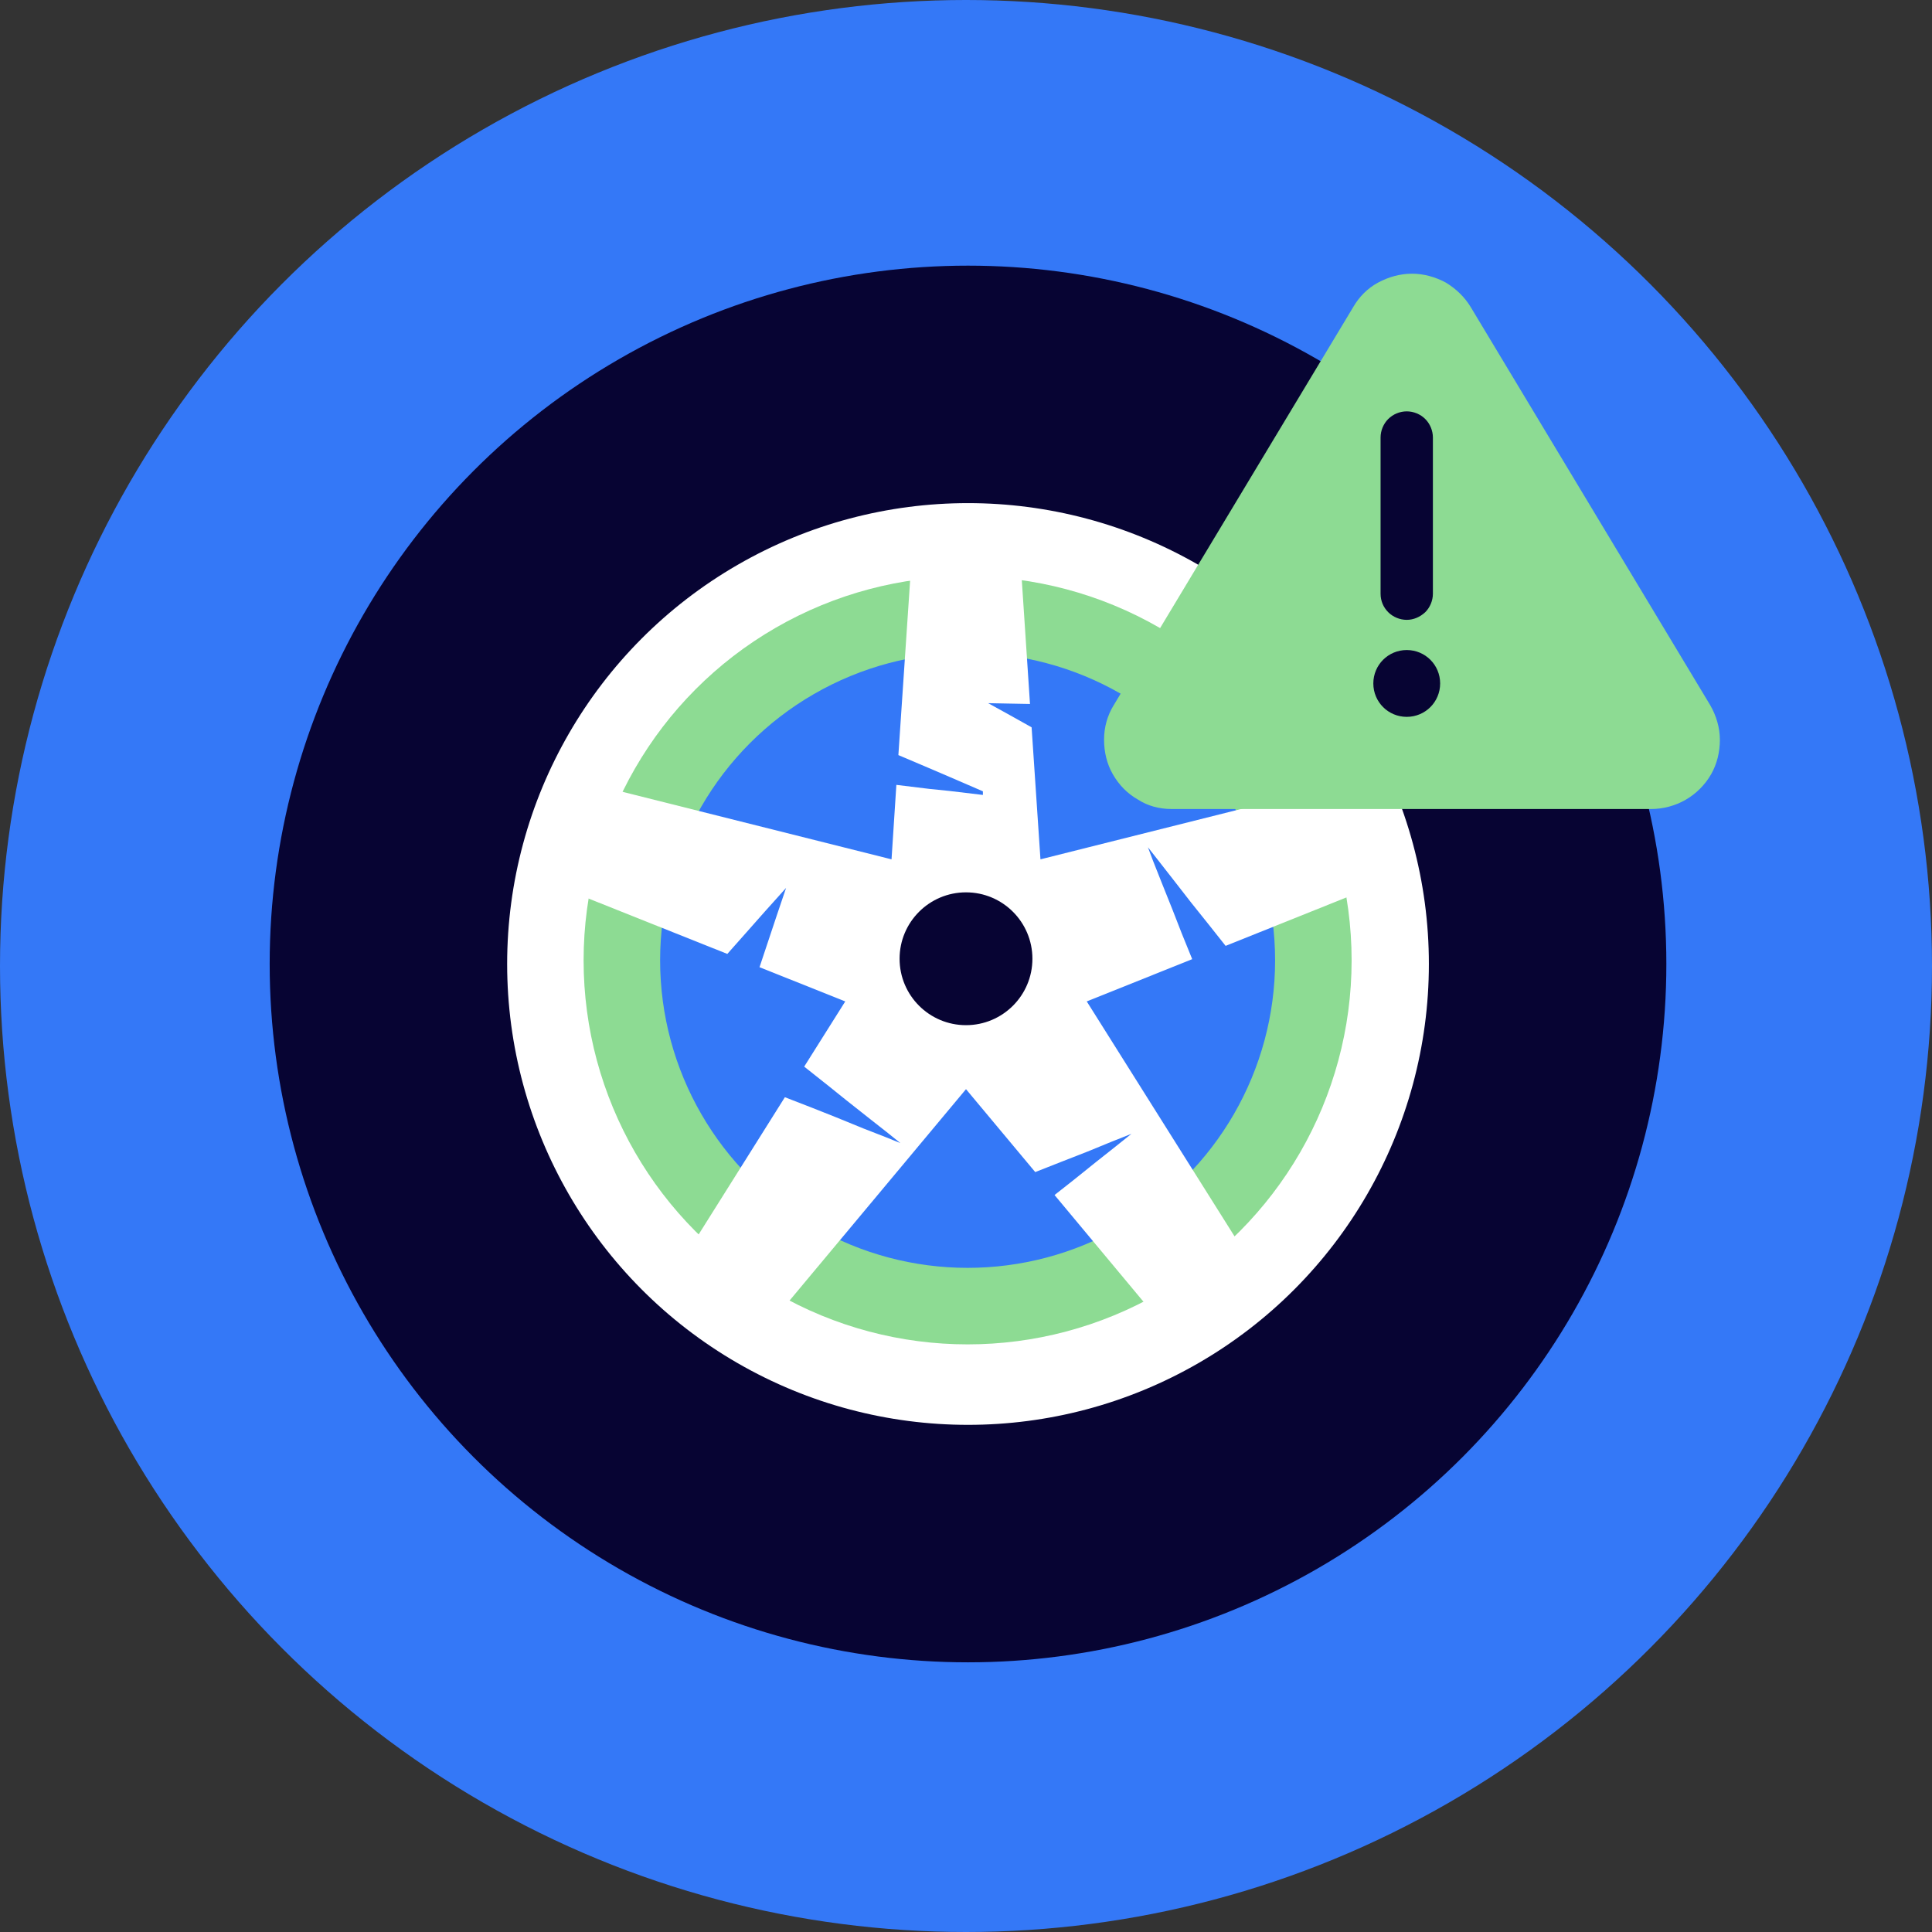
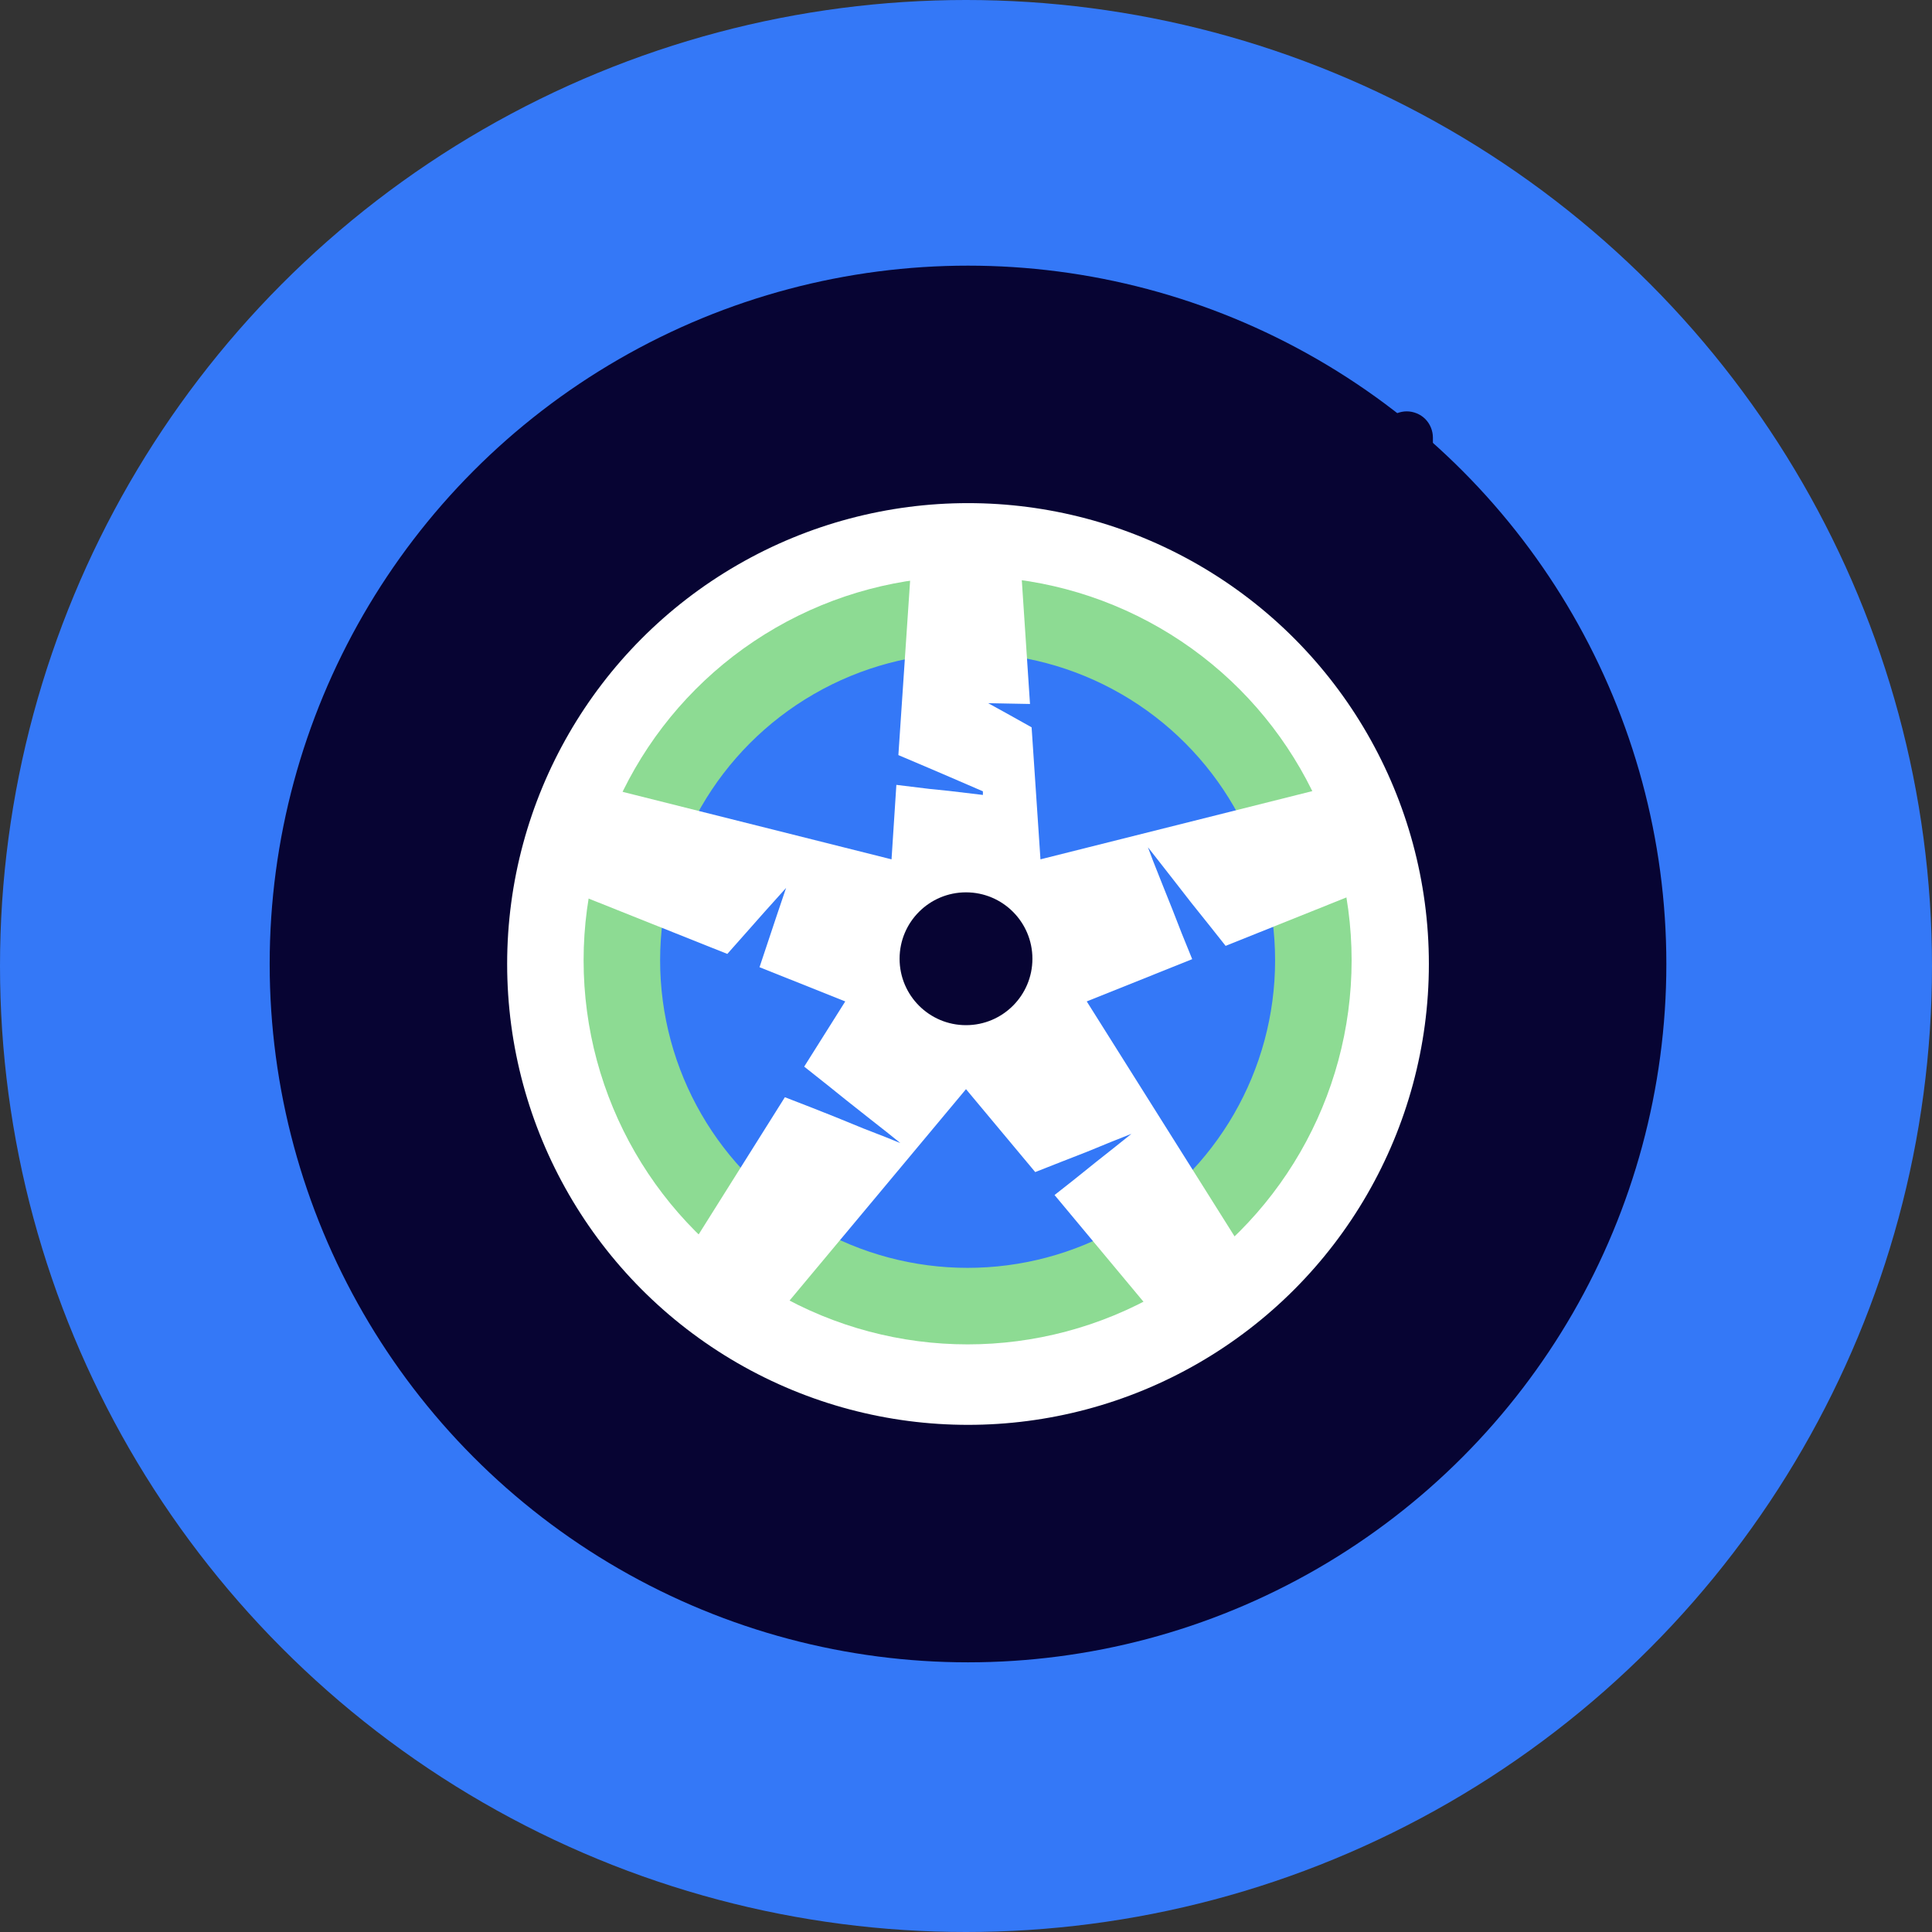
<svg xmlns="http://www.w3.org/2000/svg" version="1.1" id="Layer_1" x="0px" y="0px" viewBox="0 0 480 480" style="enable-background:new 0 0 480 480;" xml:space="preserve">
  <rect x="0" y="0" width="480" height="480" fill="#333333" stroke="none" />
  <style type="text/css">
	.st0{fill:#3478F7;}
	.st1{fill:#FFFFFF;stroke:#070433;stroke-width:59;}
	.st2{fill:#3478F7;stroke:#8DDB93;stroke-width:19.011;}
	.st3{fill:#FFFFFF;}
	.st4{fill:#070433;}
	.st5{fill:#8DDB93;}
</style>
  <circle class="st0" cx="240" cy="240" r="240" />
  <circle class="st1" cx="240.5" cy="239.5" r="144" />
  <circle class="st2" cx="240.4" cy="238.6" r="85.9" />
  <polygon class="st3" points="296.2,238.3 293.6,231.9 291.3,226 288.7,219.5 286.4,213.7 285.2,210.5 287.4,213.3 291.7,218.8   295.9,224.2 300.7,230.2 304.5,235 343.9,219.2 335.8,194.1 258.5,213.5 256.3,180.7 250.4,177.4 245.5,174.7 250.6,174.8   255.9,174.9 253.2,134.1 226.8,134.1 223.2,187.6 230.5,190.7 236.1,193.1 244.2,196.6 244.2,196.6 244.2,197.5 235.8,196.5   230.9,196 222.7,195 221.5,213.5 144.2,194.1 136.1,219.2 180.7,237 185.4,231.7 190,226.5 195.3,220.6 192.9,227.7 191.1,233.1   188.7,240.3 210,248.8 199.8,265 206.1,270 210.2,273.3 216.4,278.2 220.6,281.5 223.7,284 220,282.5 214.6,280.4 207.5,277.5   201.7,275.2 195,272.6 167.6,316.2 189,331.7 240,270.6 257.2,291.2 263.8,288.6 270.2,286.1 276.3,283.6 281.1,281.7 277.1,284.9   272.3,288.7 266.7,293.2 262,296.9 291,331.7 312.4,316.2 270,248.8 " />
  <ellipse class="st4" cx="240" cy="238.2" rx="16.5" ry="16.5" />
-   <path class="st5" d="M291.1,201h119.1c3,0,6-0.8,8.6-2.3s4.8-3.7,6.3-6.3s2.2-5.6,2.2-8.6s-0.9-6-2.4-8.6l-59.5-98.9  c-1.5-2.5-3.7-4.6-6.2-6.1c-2.6-1.4-5.5-2.2-8.4-2.2s-5.8,0.8-8.4,2.2c-2.6,1.4-4.7,3.5-6.2,6.1l-59.5,98.9  c-1.6,2.6-2.4,5.5-2.4,8.6c0,3,0.7,6,2.2,8.6s3.6,4.8,6.3,6.3C285.1,200.2,288,201,291.1,201L291.1,201z" />
  <path class="st4" d="M349.5,154c-1.7,0-3.4-0.7-4.6-1.9s-1.9-2.8-1.9-4.6v-38.8c0-1.7,0.7-3.4,1.9-4.6c1.2-1.2,2.9-1.9,4.6-1.9  s3.4,0.7,4.6,1.9c1.2,1.2,1.9,2.9,1.9,4.6v38.8c0,1.7-0.7,3.4-1.9,4.6C352.8,153.3,351.2,154,349.5,154z" />
-   <path class="st4" d="M349.5,178.1c4.6,0,8.3-3.7,8.3-8.3s-3.7-8.3-8.3-8.3c-4.6,0-8.3,3.7-8.3,8.3  C341.2,174.4,344.9,178.1,349.5,178.1z" />
</svg>